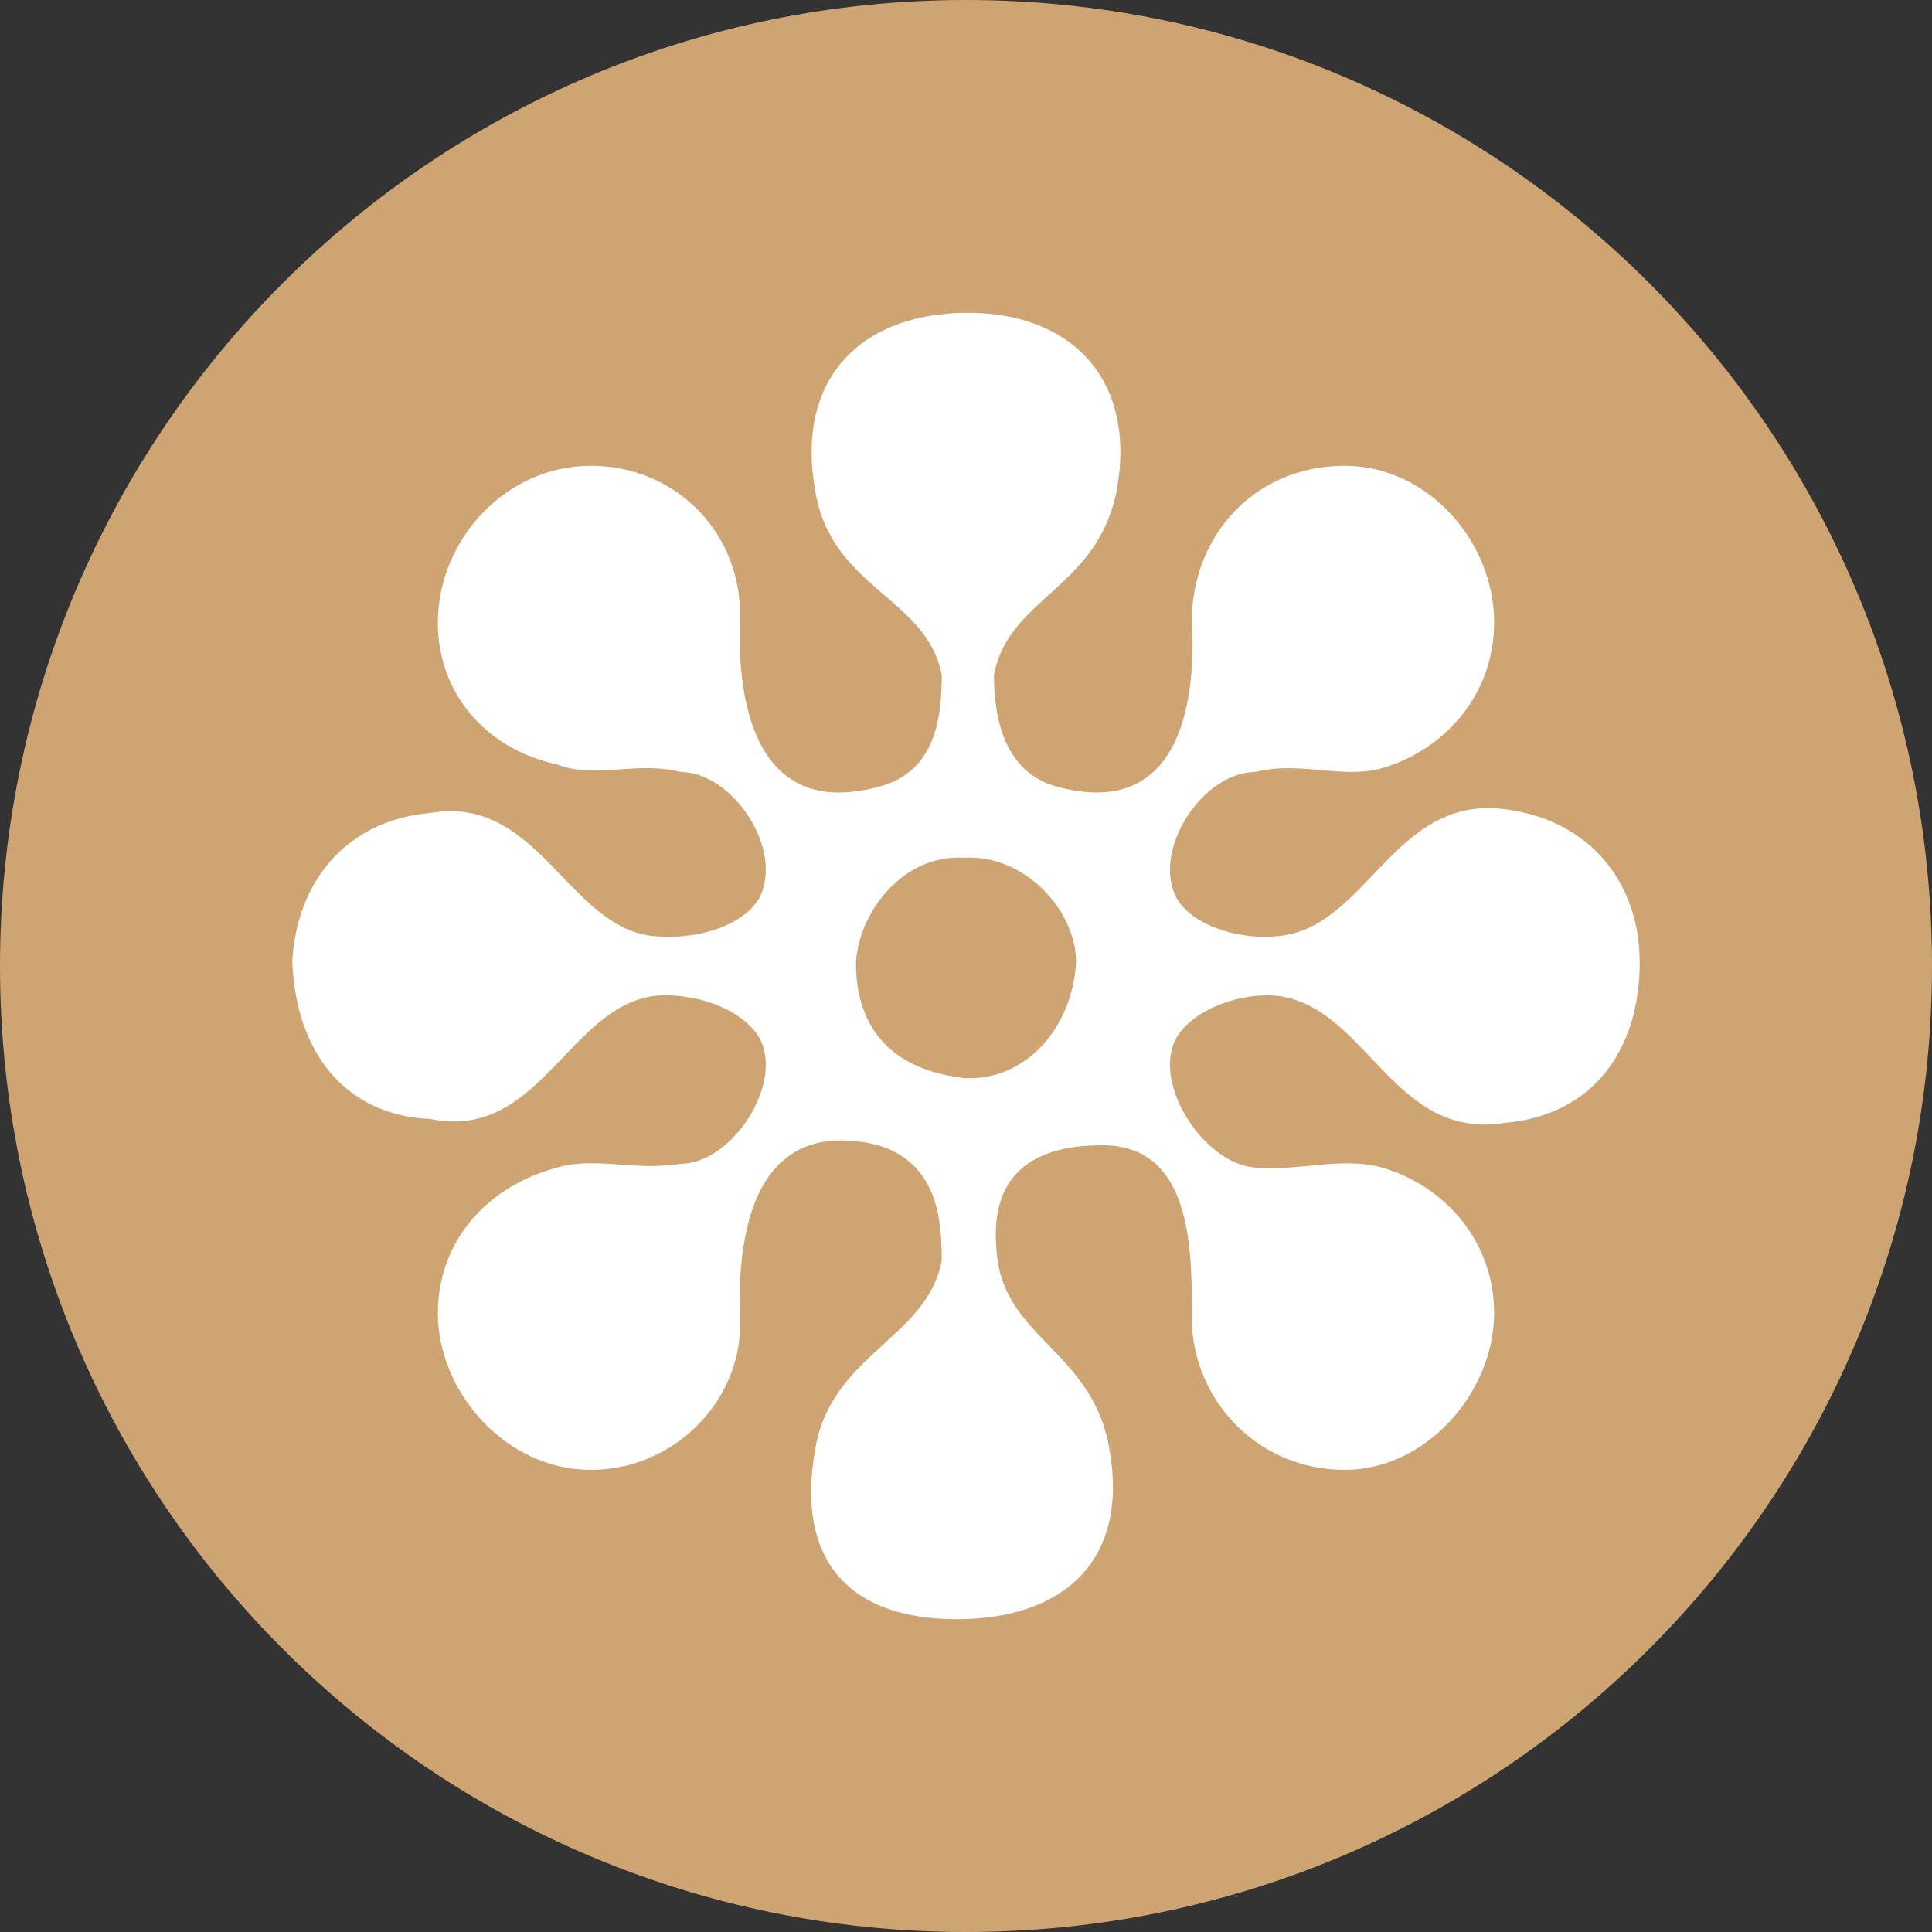
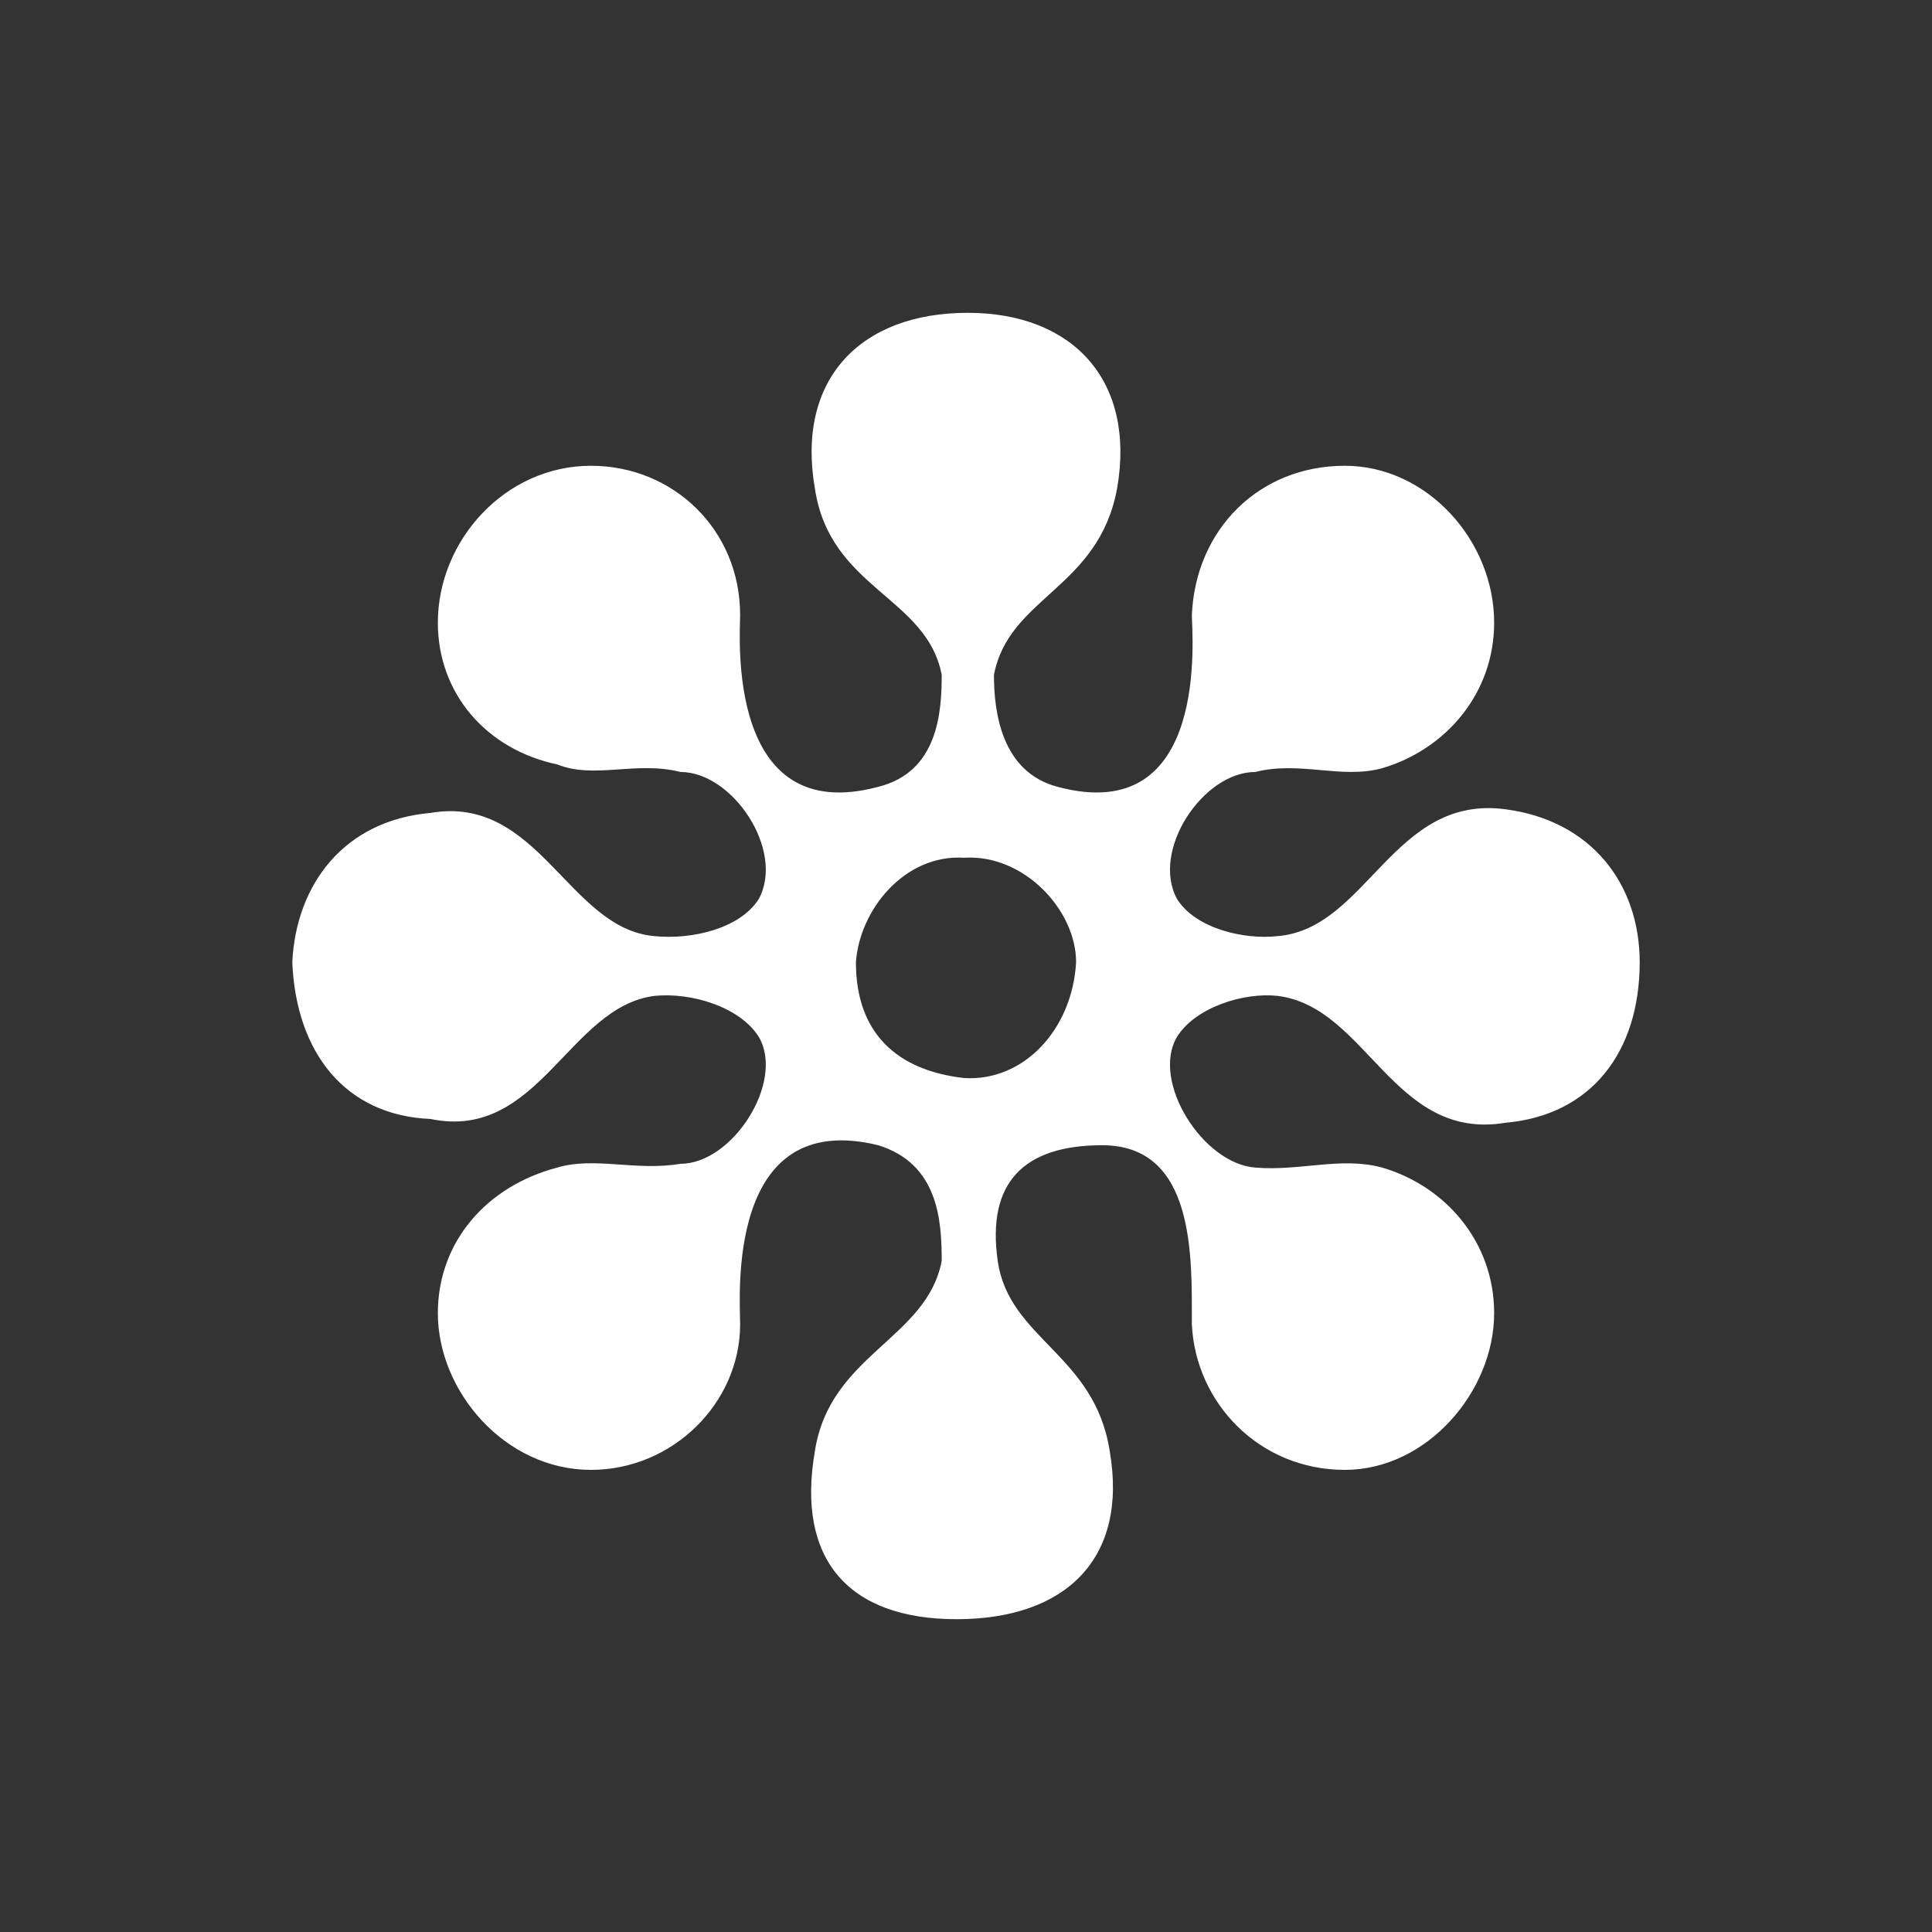
<svg xmlns="http://www.w3.org/2000/svg" xmlns:ns1="http://www.serif.com/" width="152" height="152" viewBox="0 0 152 152" version="1.1" xml:space="preserve" style="fill-rule:evenodd;clip-rule:evenodd;stroke-linejoin:round;stroke-miterlimit:2;">
  <rect x="0" y="0" width="152" height="152" fill="#333333" stroke="none" />
  <g id="Calque-1" ns1:id="Calque 1">
    <g transform="matrix(0,1,1,0,76,0)">
-       <path d="M76,-76C34.026,-76 0,-41.974 0,0C0,41.974 34.026,76 76,76C117.974,76 152,41.974 152,0C152,-41.974 117.974,-76 76,-76" style="fill:rgb(205,164,114);fill-rule:nonzero;" />
-     </g>
+       </g>
    <g transform="matrix(1,0,0,1,75.857,67.186)">
      <path d="M0,17.629C-5.285,17.034 -8.518,14.101 -8.518,8.518C-8.23,4.408 -4.703,0.002 0,0.297C4.692,0.002 8.805,4.408 8.805,8.518C8.508,13.806 4.692,17.914 0,17.629M42.576,-3.517C33.762,-4.693 31.707,5.88 24.664,6.463C22.024,6.76 18.201,5.88 16.738,3.529C14.683,-0.287 18.795,-6.451 22.903,-6.451C26.422,-7.34 29.651,-5.867 32.883,-6.746C37.884,-8.219 41.695,-12.625 41.695,-18.198C41.695,-24.661 36.41,-30.541 29.949,-30.541C23.201,-30.541 18.201,-25.54 17.912,-18.792C17.912,-17.321 19.377,-2.054 7.343,-5.284C2.936,-6.451 2.342,-11.153 2.342,-14.088C3.52,-20.254 10.572,-20.848 12.034,-28.77C13.506,-37.288 8.508,-42.575 0.285,-42.575C-8.23,-42.575 -13.22,-37.288 -11.748,-28.77C-10.571,-20.848 -2.944,-20.254 -1.768,-14.088C-1.768,-11.153 -2.056,-6.451 -6.758,-5.284C-18.794,-2.054 -17.627,-17.321 -17.627,-18.792C-17.627,-25.54 -22.912,-30.541 -29.365,-30.541C-36.123,-30.541 -41.409,-24.661 -41.409,-18.198C-41.409,-12.625 -37.594,-8.219 -32.014,-7.044C-29.078,-5.867 -25.848,-7.34 -22.32,-6.451C-18.209,-6.451 -14.099,-0.287 -16.154,3.529C-17.627,5.88 -21.44,6.76 -24.374,6.463C-31.133,5.88 -33.477,-4.693 -41.992,-3.229C-48.75,-2.637 -52.564,2.353 -52.861,8.518C-52.564,15.572 -48.75,20.562 -41.992,20.849C-33.477,22.618 -31.133,12.044 -24.374,11.166C-21.44,10.871 -17.627,12.044 -16.154,14.398C-14.099,17.914 -18.209,24.376 -22.32,24.376C-25.848,24.969 -29.078,23.793 -32.014,24.673C-37.594,26.137 -41.409,30.542 -41.409,36.124C-41.409,42.288 -36.123,48.456 -29.365,48.456C-22.912,48.456 -17.627,43.171 -17.627,37.003C-17.627,34.948 -18.794,19.97 -6.758,22.915C-2.056,24.376 -1.768,28.782 -1.768,32.013C-2.944,38.179 -10.571,39.355 -11.748,46.992C-13.22,55.502 -9.109,60.204 -0.594,60.204C7.926,60.204 12.915,55.502 11.452,46.992C10.275,39.355 3.52,38.179 2.639,32.013C1.758,25.848 4.692,22.915 10.859,22.915C18.201,22.915 17.912,31.718 17.912,37.003C18.201,43.171 23.201,48.456 29.949,48.456C36.41,48.456 41.695,42.288 41.695,36.124C41.695,30.542 37.884,26.137 32.883,24.673C29.651,23.793 26.422,24.969 22.903,24.673C18.795,24.376 14.683,17.914 16.738,14.398C18.201,12.044 22.024,10.871 24.664,11.166C31.707,12.044 33.762,22.618 42.576,21.148C49.334,20.562 53.146,15.572 53.146,8.518C53.146,2.353 49.334,-2.637 42.576,-3.517" style="fill:white;fill-rule:nonzero;" />
    </g>
  </g>
</svg>